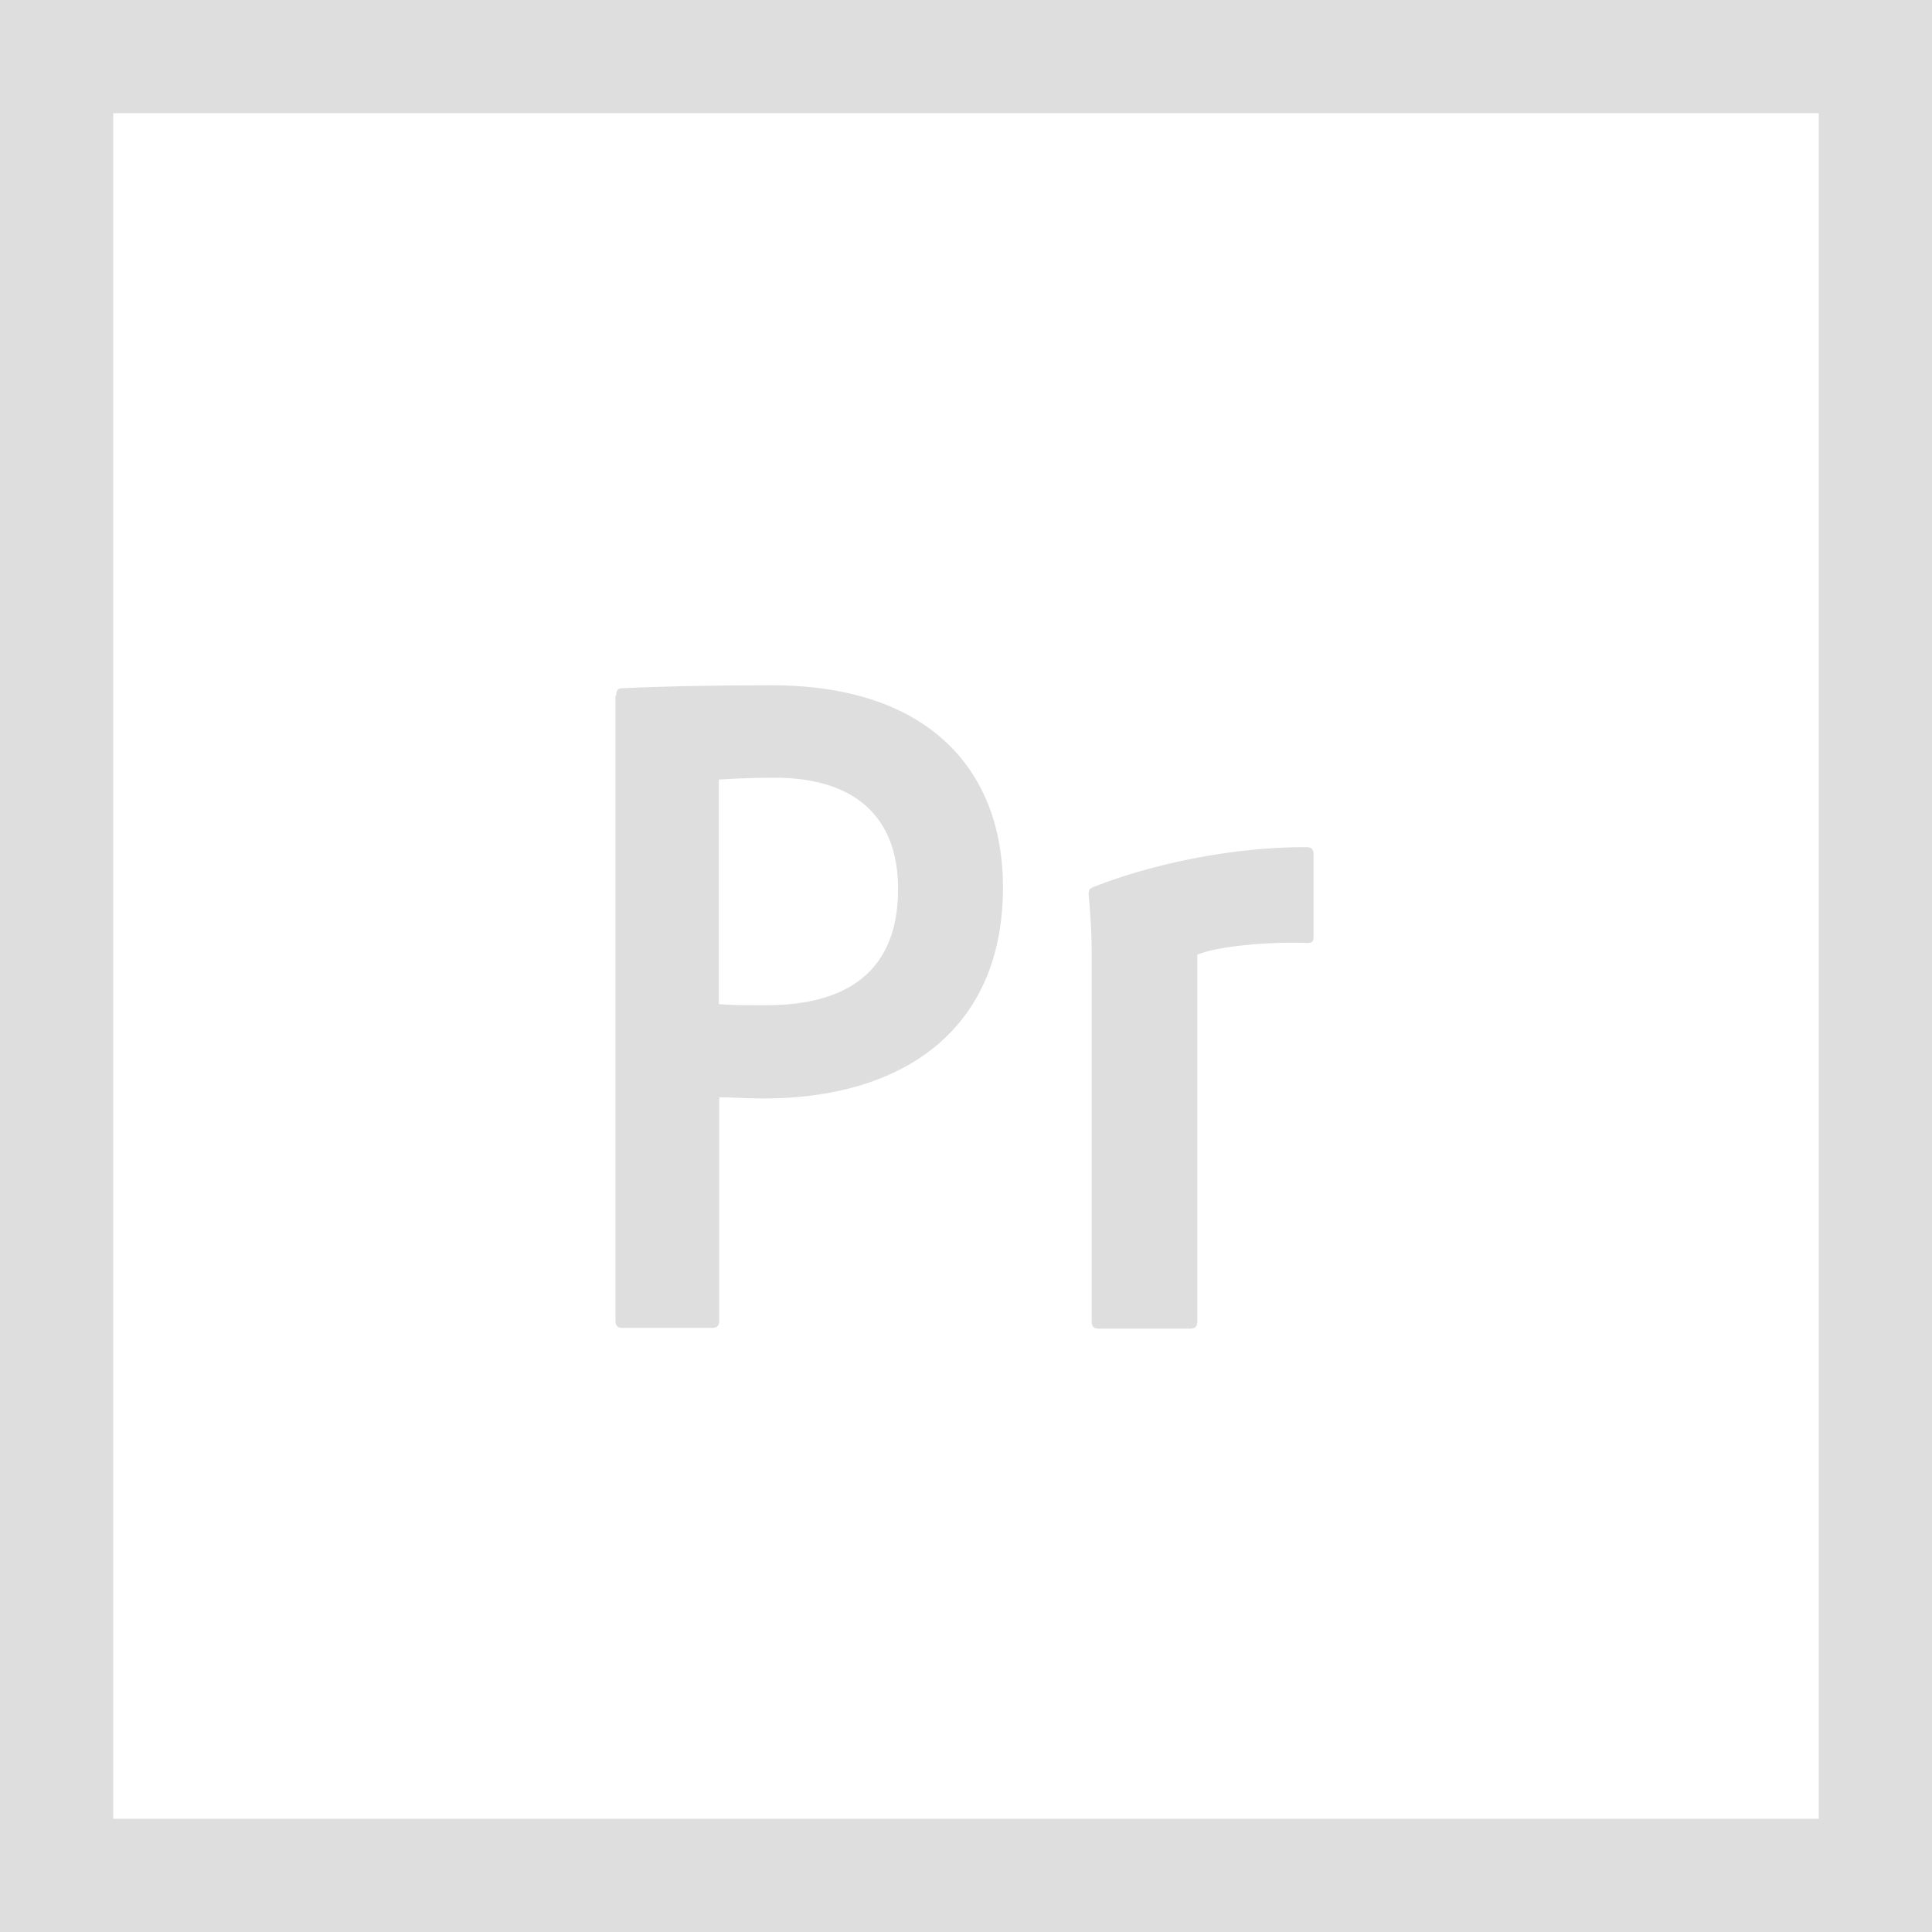
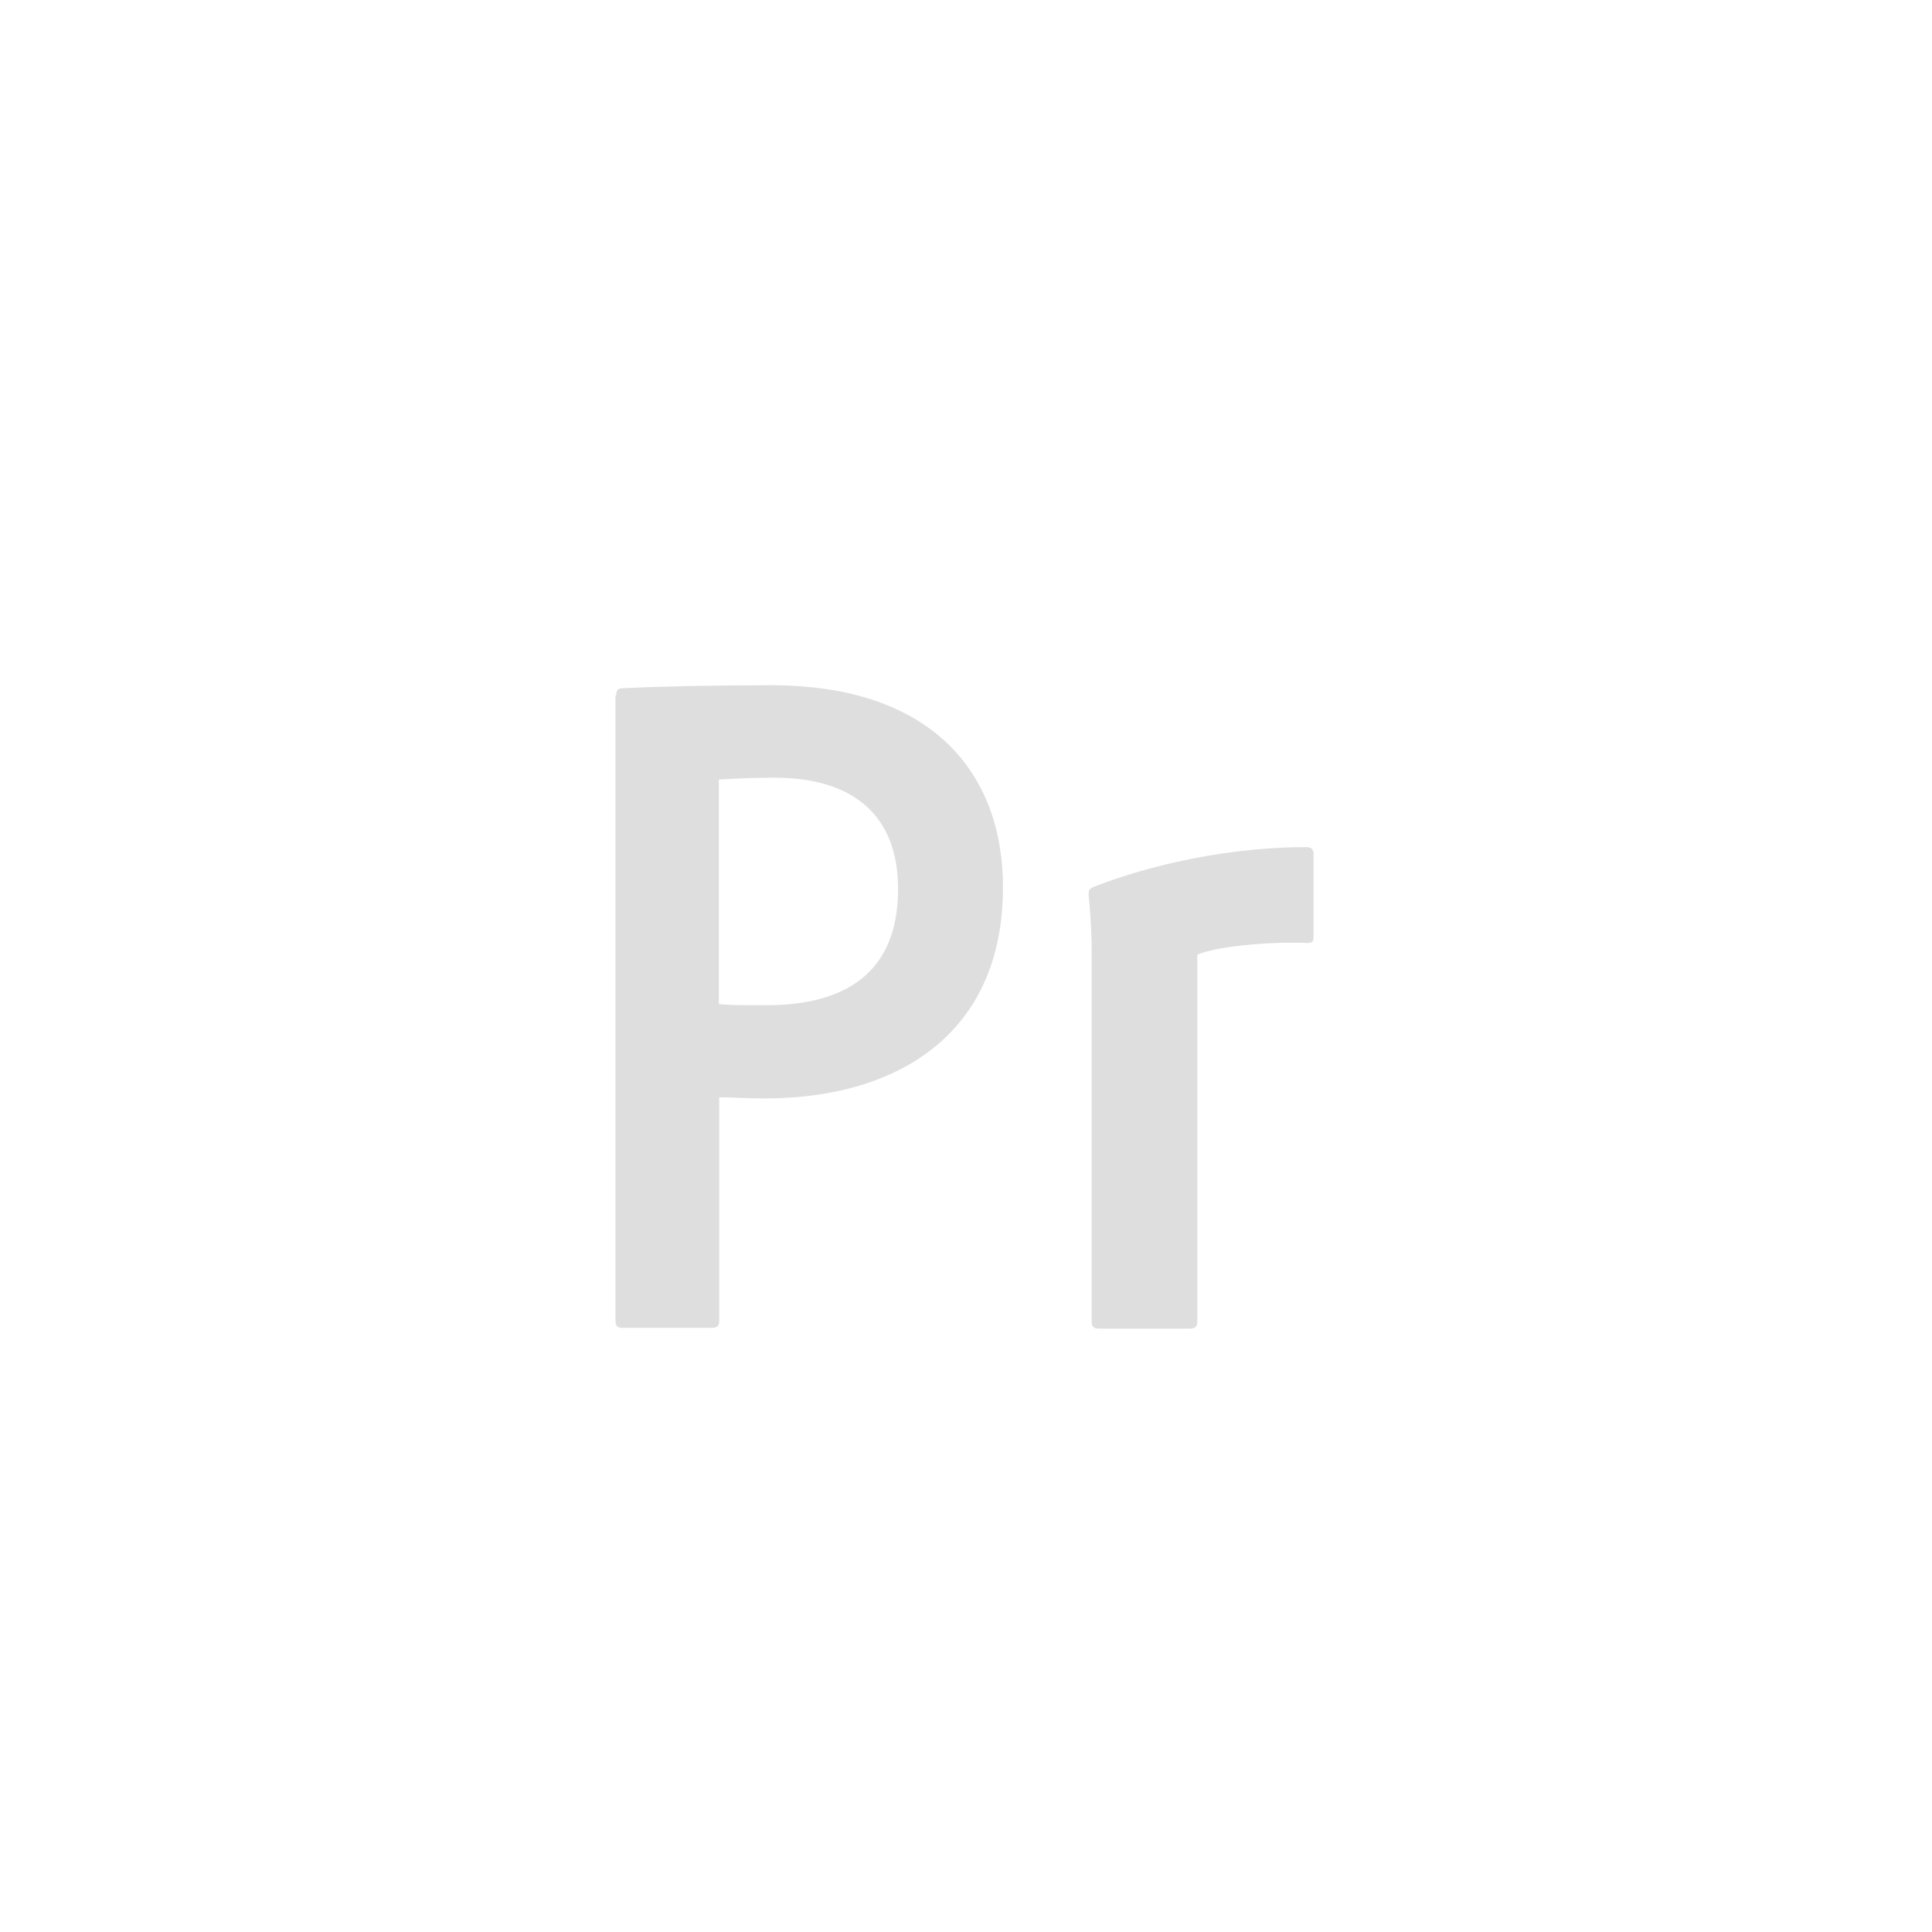
<svg xmlns="http://www.w3.org/2000/svg" version="1.1" id="Pr" x="0px" y="0px" viewBox="0 0 512 512" style="enable-background:new 0 0 512 512;" xml:space="preserve">
  <style type="text/css">
	.st0{fill:#DEDEDE;}
</style>
  <path class="st0" d="M346.1,224.5c-25,0-47,6.8-56.4,10.6c-1.1,0.5-1.2,0.8-1.2,2c0.8,8.6,0.8,13.1,0.8,15l0,0v98.1  c0,1.4,0.6,1.9,1.9,1.9h24.2c1.4,0,1.9-0.6,1.9-1.9V253c5.4-2.3,19.4-3.5,29.1-3.1c1.2,0,1.7-0.3,1.7-1.5V226  C347.9,224.8,347.3,224.5,346.1,224.5z M204.4,181.6c-15.3,0-29.8,0.3-39.6,0.8c-1.2,0-1.5,0.8-1.5,1.9l0,0h-0.2V350  c0,1.4,0.6,1.9,1.9,1.9h23.7c1.4,0,1.9-0.6,1.9-1.9v-59.2c4.2,0,6.2,0.3,12,0.3c34.9,0,63.2-16.8,63.2-56  C265.8,205,247.1,181.6,204.4,181.6z M203,266.4c-6.2,0-8.9,0-12.5-0.3l0,0v-59.5c2.8-0.2,8.6-0.5,14.8-0.5  c20.7,0,32.7,9.9,32.7,29.5C238,260.1,221,266.4,203,266.4z" />
  <g>
    <g>
-       <path class="st0" d="M0,0v512h512V0H0z M482,482H30V30h452V482z" />
-     </g>
+       </g>
  </g>
</svg>